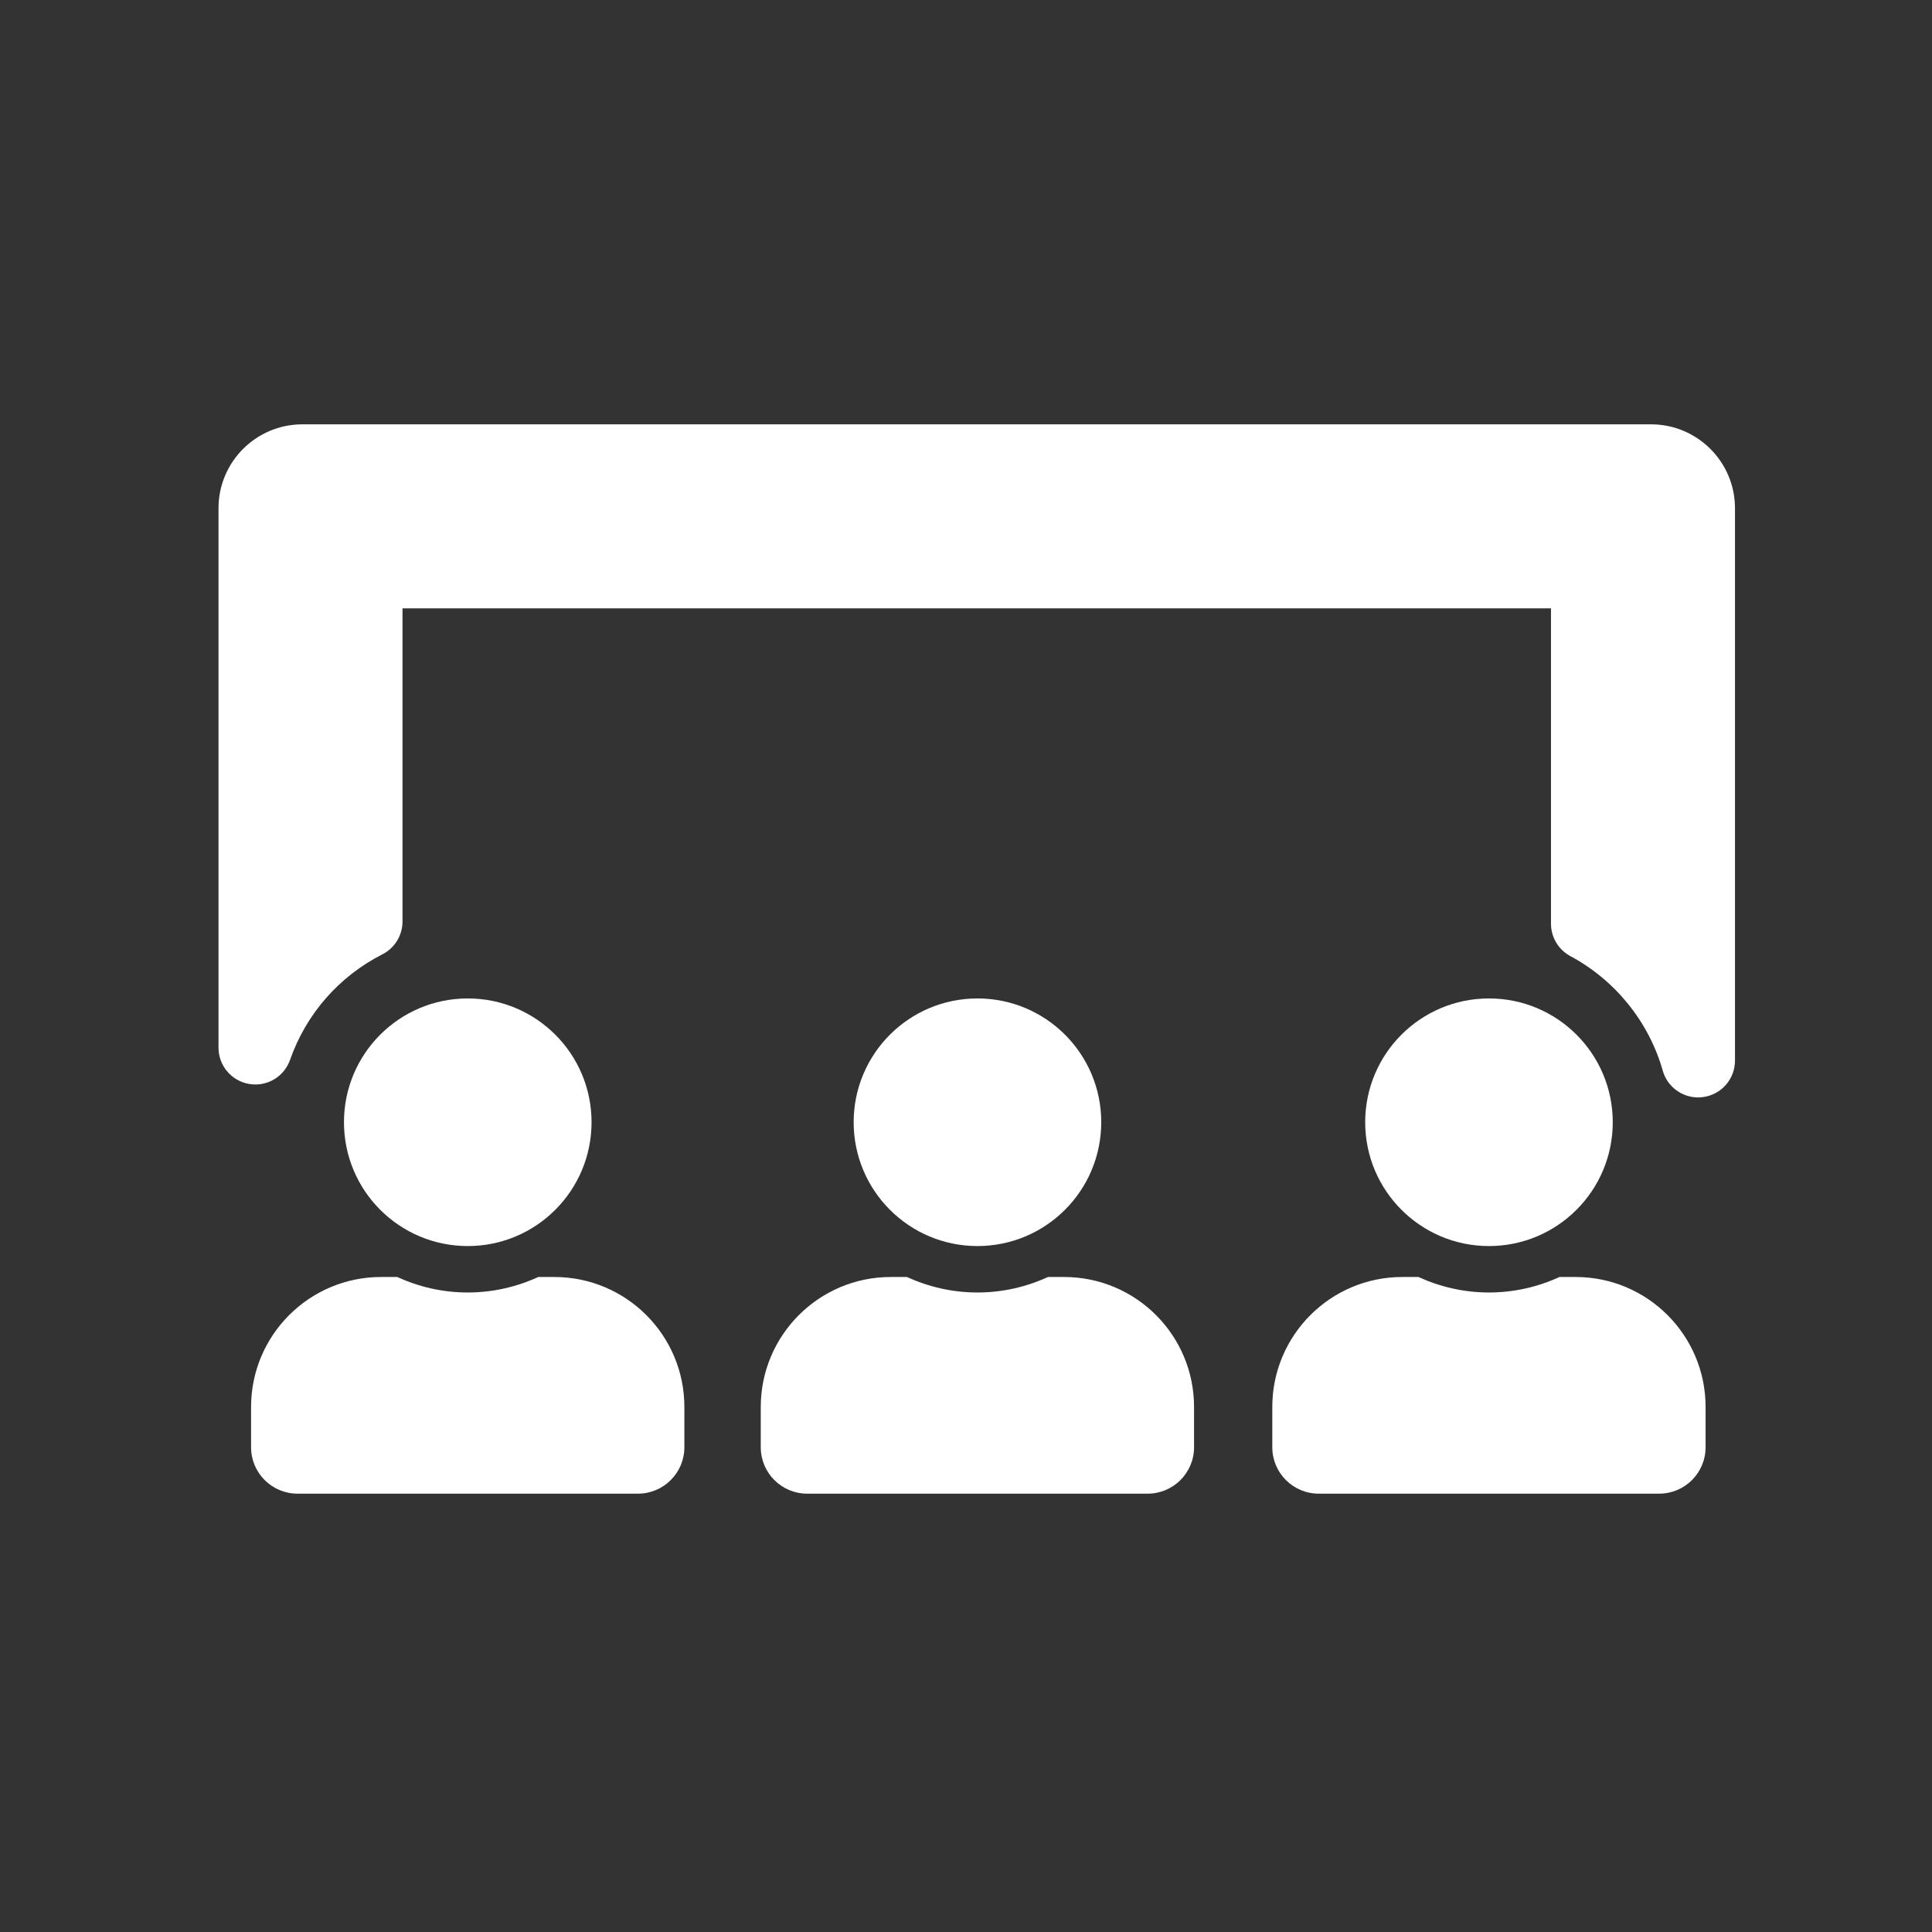
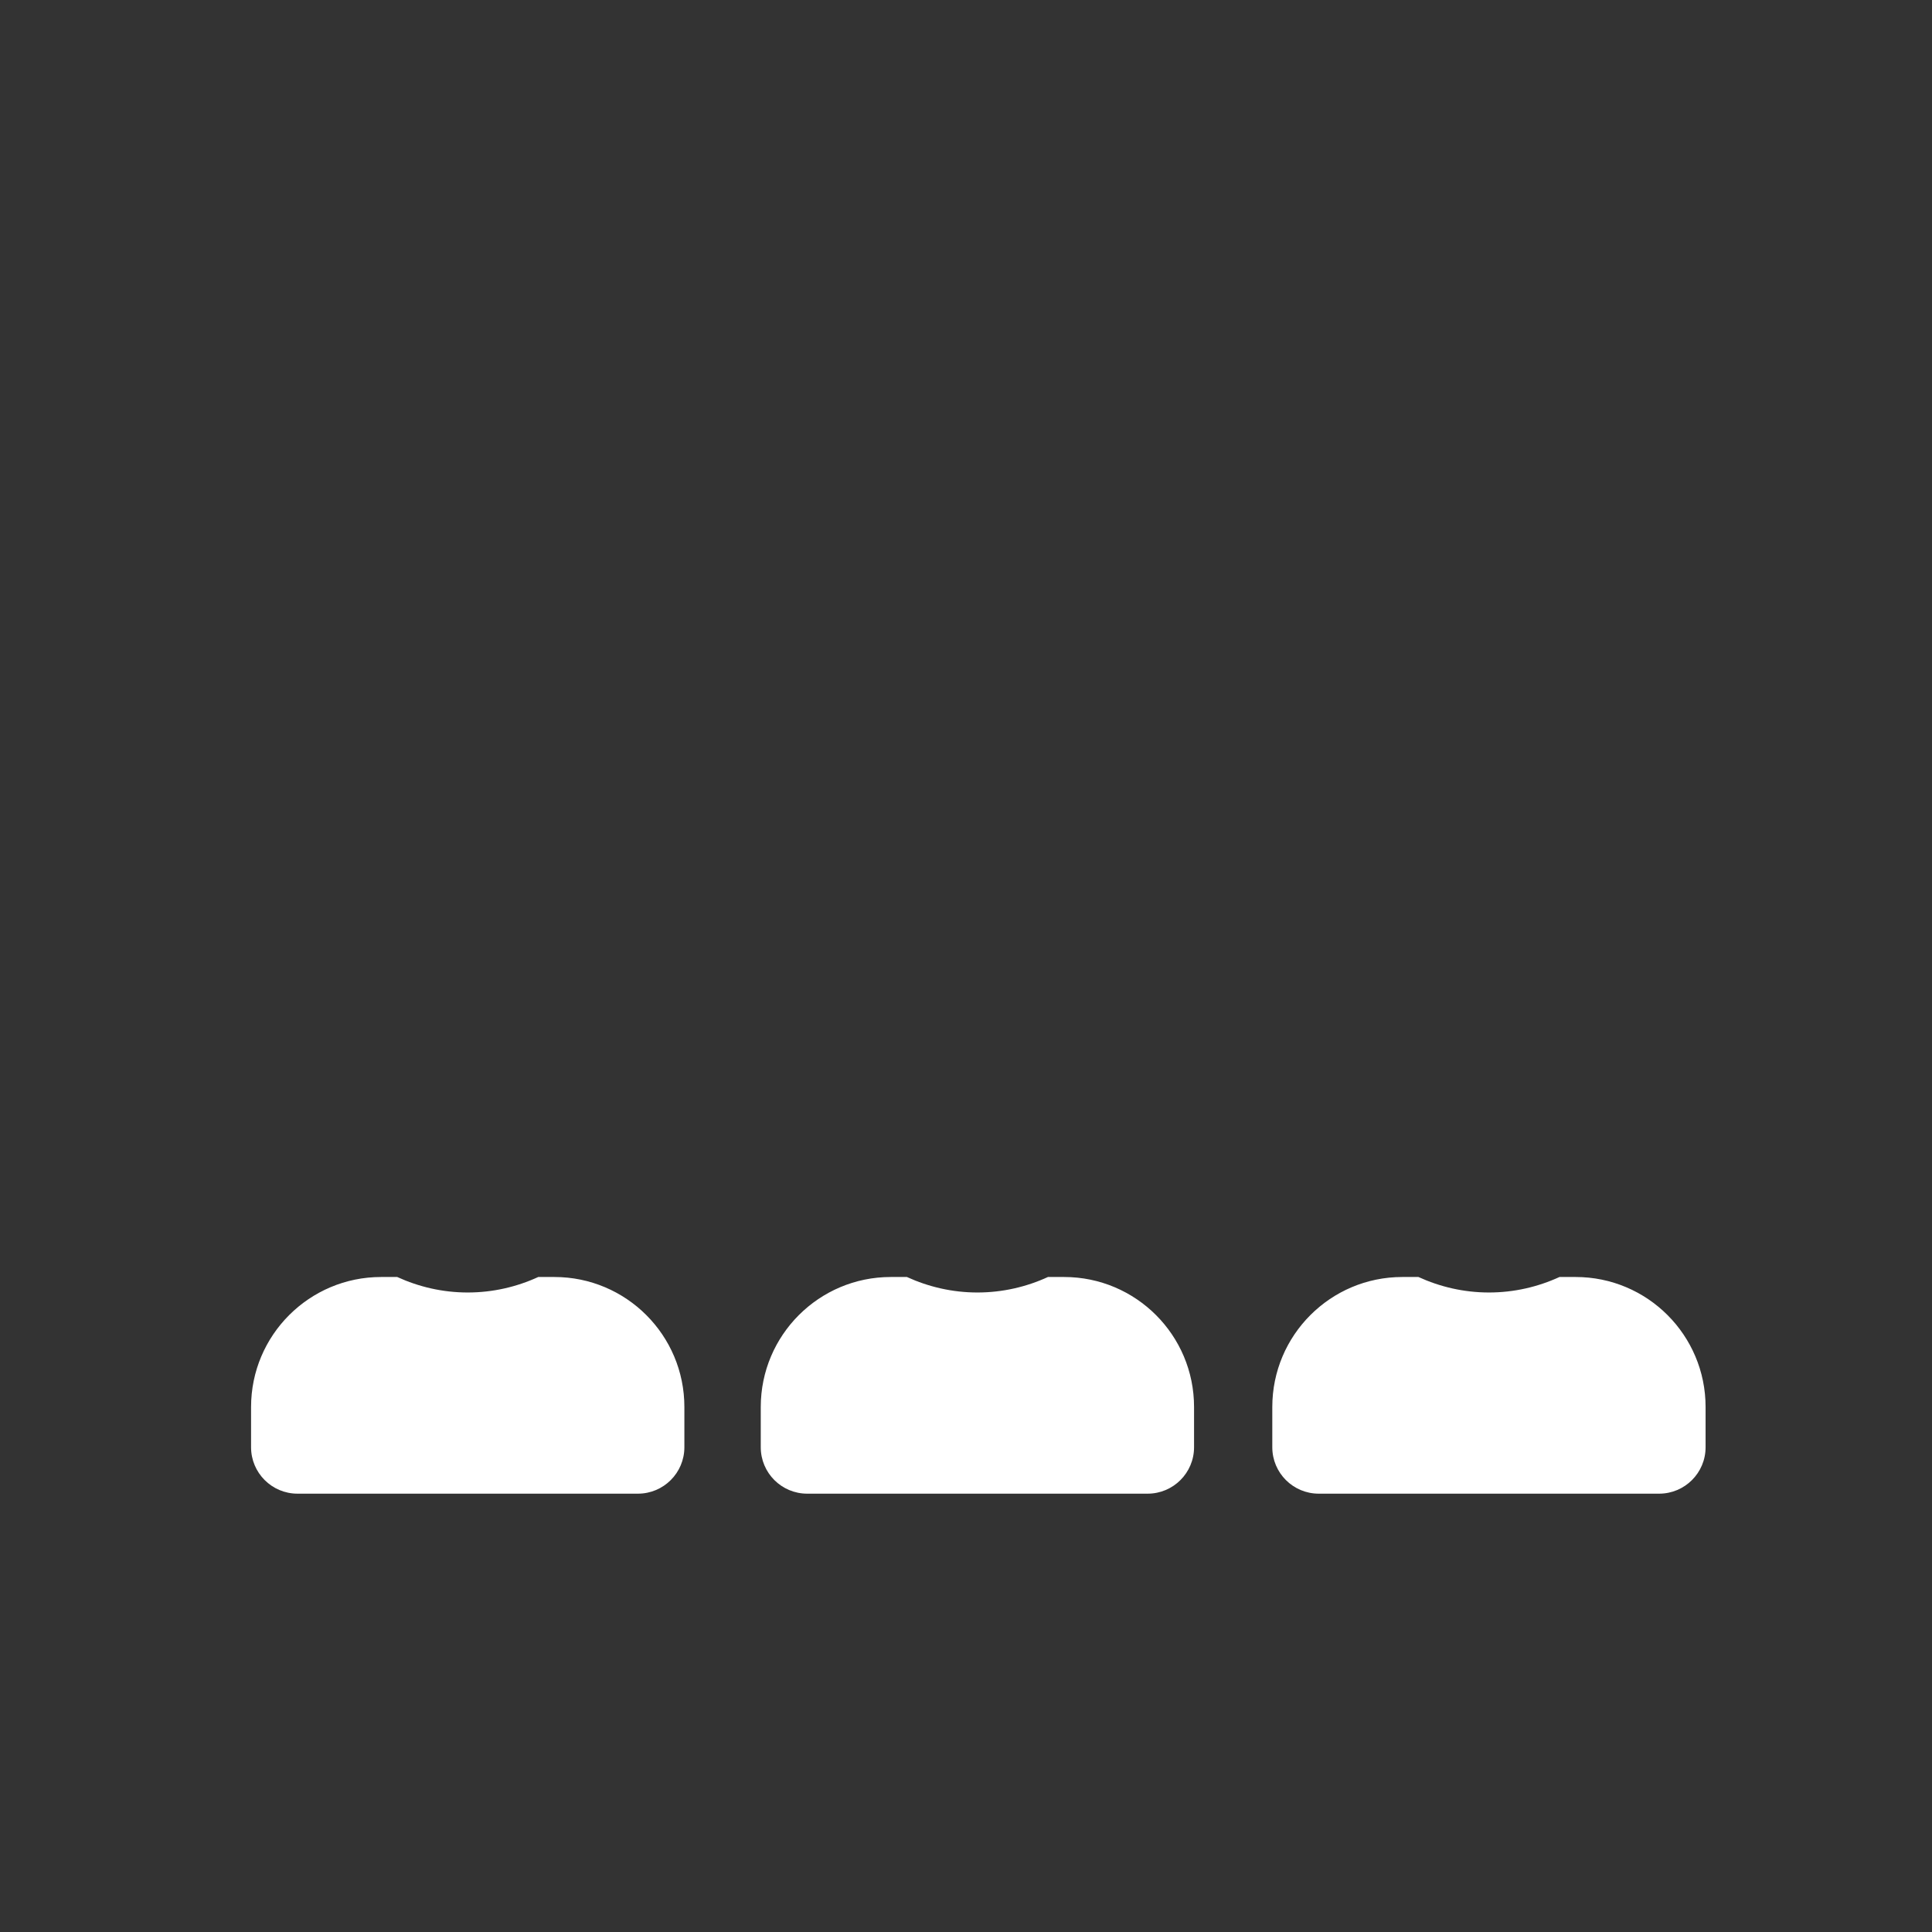
<svg xmlns="http://www.w3.org/2000/svg" version="1.1" id="Vrstva_1" x="0px" y="0px" width="85.04px" height="85.04px" viewBox="0 0 85.04 85.04" enable-background="new 0 0 85.04 85.04" xml:space="preserve">
  <rect x="0" y="0" width="85.04" height="85.04" fill="#333333" stroke="none" />
  <g>
-     <path fill="#FFFFFF" d="M72.676,18.678H13.308c-2.035,0-3.69,1.655-3.69,3.69v23.748c0,0.788,0.569,1.465,1.348,1.596   c0.778,0.135,1.54-0.313,1.801-1.061c0.709-2.021,2.153-3.671,4.066-4.646c0.543-0.275,0.884-0.834,0.884-1.443V26.777h50.552   v13.881c0,0.597,0.329,1.146,0.854,1.428c1.976,1.058,3.457,2.895,4.065,5.04c0.199,0.705,0.845,1.179,1.558,1.179   c0.073,0,0.148-0.007,0.226-0.017c0.801-0.111,1.396-0.795,1.396-1.604V22.368C76.368,20.333,74.711,18.678,72.676,18.678z" />
-     <path fill="#FFFFFF" d="M26.038,49.396c0-3.011-2.439-5.448-5.449-5.448c-3.011,0-5.449,2.438-5.449,5.448s2.438,5.451,5.449,5.451   C23.599,54.848,26.038,52.407,26.038,49.396z" />
    <path fill="#FFFFFF" d="M24.402,56.209h-0.71c-0.945,0.434-1.996,0.682-3.104,0.682s-2.154-0.248-3.104-0.682h-0.71   c-3.159,0-5.723,2.563-5.723,5.723v1.771c0,1.127,0.915,2.043,2.043,2.043H28.08c1.129,0,2.044-0.916,2.044-2.043v-1.771   C30.125,58.771,27.562,56.209,24.402,56.209z" />
-     <path fill="#FFFFFF" d="M48.473,49.396c0-3.011-2.439-5.448-5.449-5.448s-5.449,2.438-5.449,5.448s2.439,5.451,5.449,5.451   S48.473,52.407,48.473,49.396z" />
    <path fill="#FFFFFF" d="M46.838,56.209h-0.711c-0.945,0.434-1.996,0.682-3.104,0.682c-1.108,0-2.154-0.248-3.104-0.682h-0.711   c-3.159,0-5.722,2.563-5.722,5.723v1.771c0,1.127,0.914,2.043,2.043,2.043h14.986c1.129,0,2.043-0.916,2.043-2.043v-1.771   C52.56,58.771,49.997,56.209,46.838,56.209z" />
    <path fill="#FFFFFF" d="M69.354,56.209h-0.711c-0.945,0.434-1.996,0.682-3.104,0.682c-1.106,0-2.154-0.248-3.104-0.682h-0.711   c-3.159,0-5.722,2.563-5.722,5.723v1.771c0,1.127,0.914,2.043,2.043,2.043h14.985c1.13,0,2.044-0.916,2.044-2.043v-1.771   C75.075,58.771,72.513,56.209,69.354,56.209z" />
-     <path fill="#FFFFFF" d="M70.988,49.396c0-3.011-2.438-5.448-5.448-5.448c-3.011,0-5.449,2.438-5.449,5.448s2.438,5.451,5.449,5.451   C68.549,54.847,70.988,52.407,70.988,49.396z" />
  </g>
</svg>